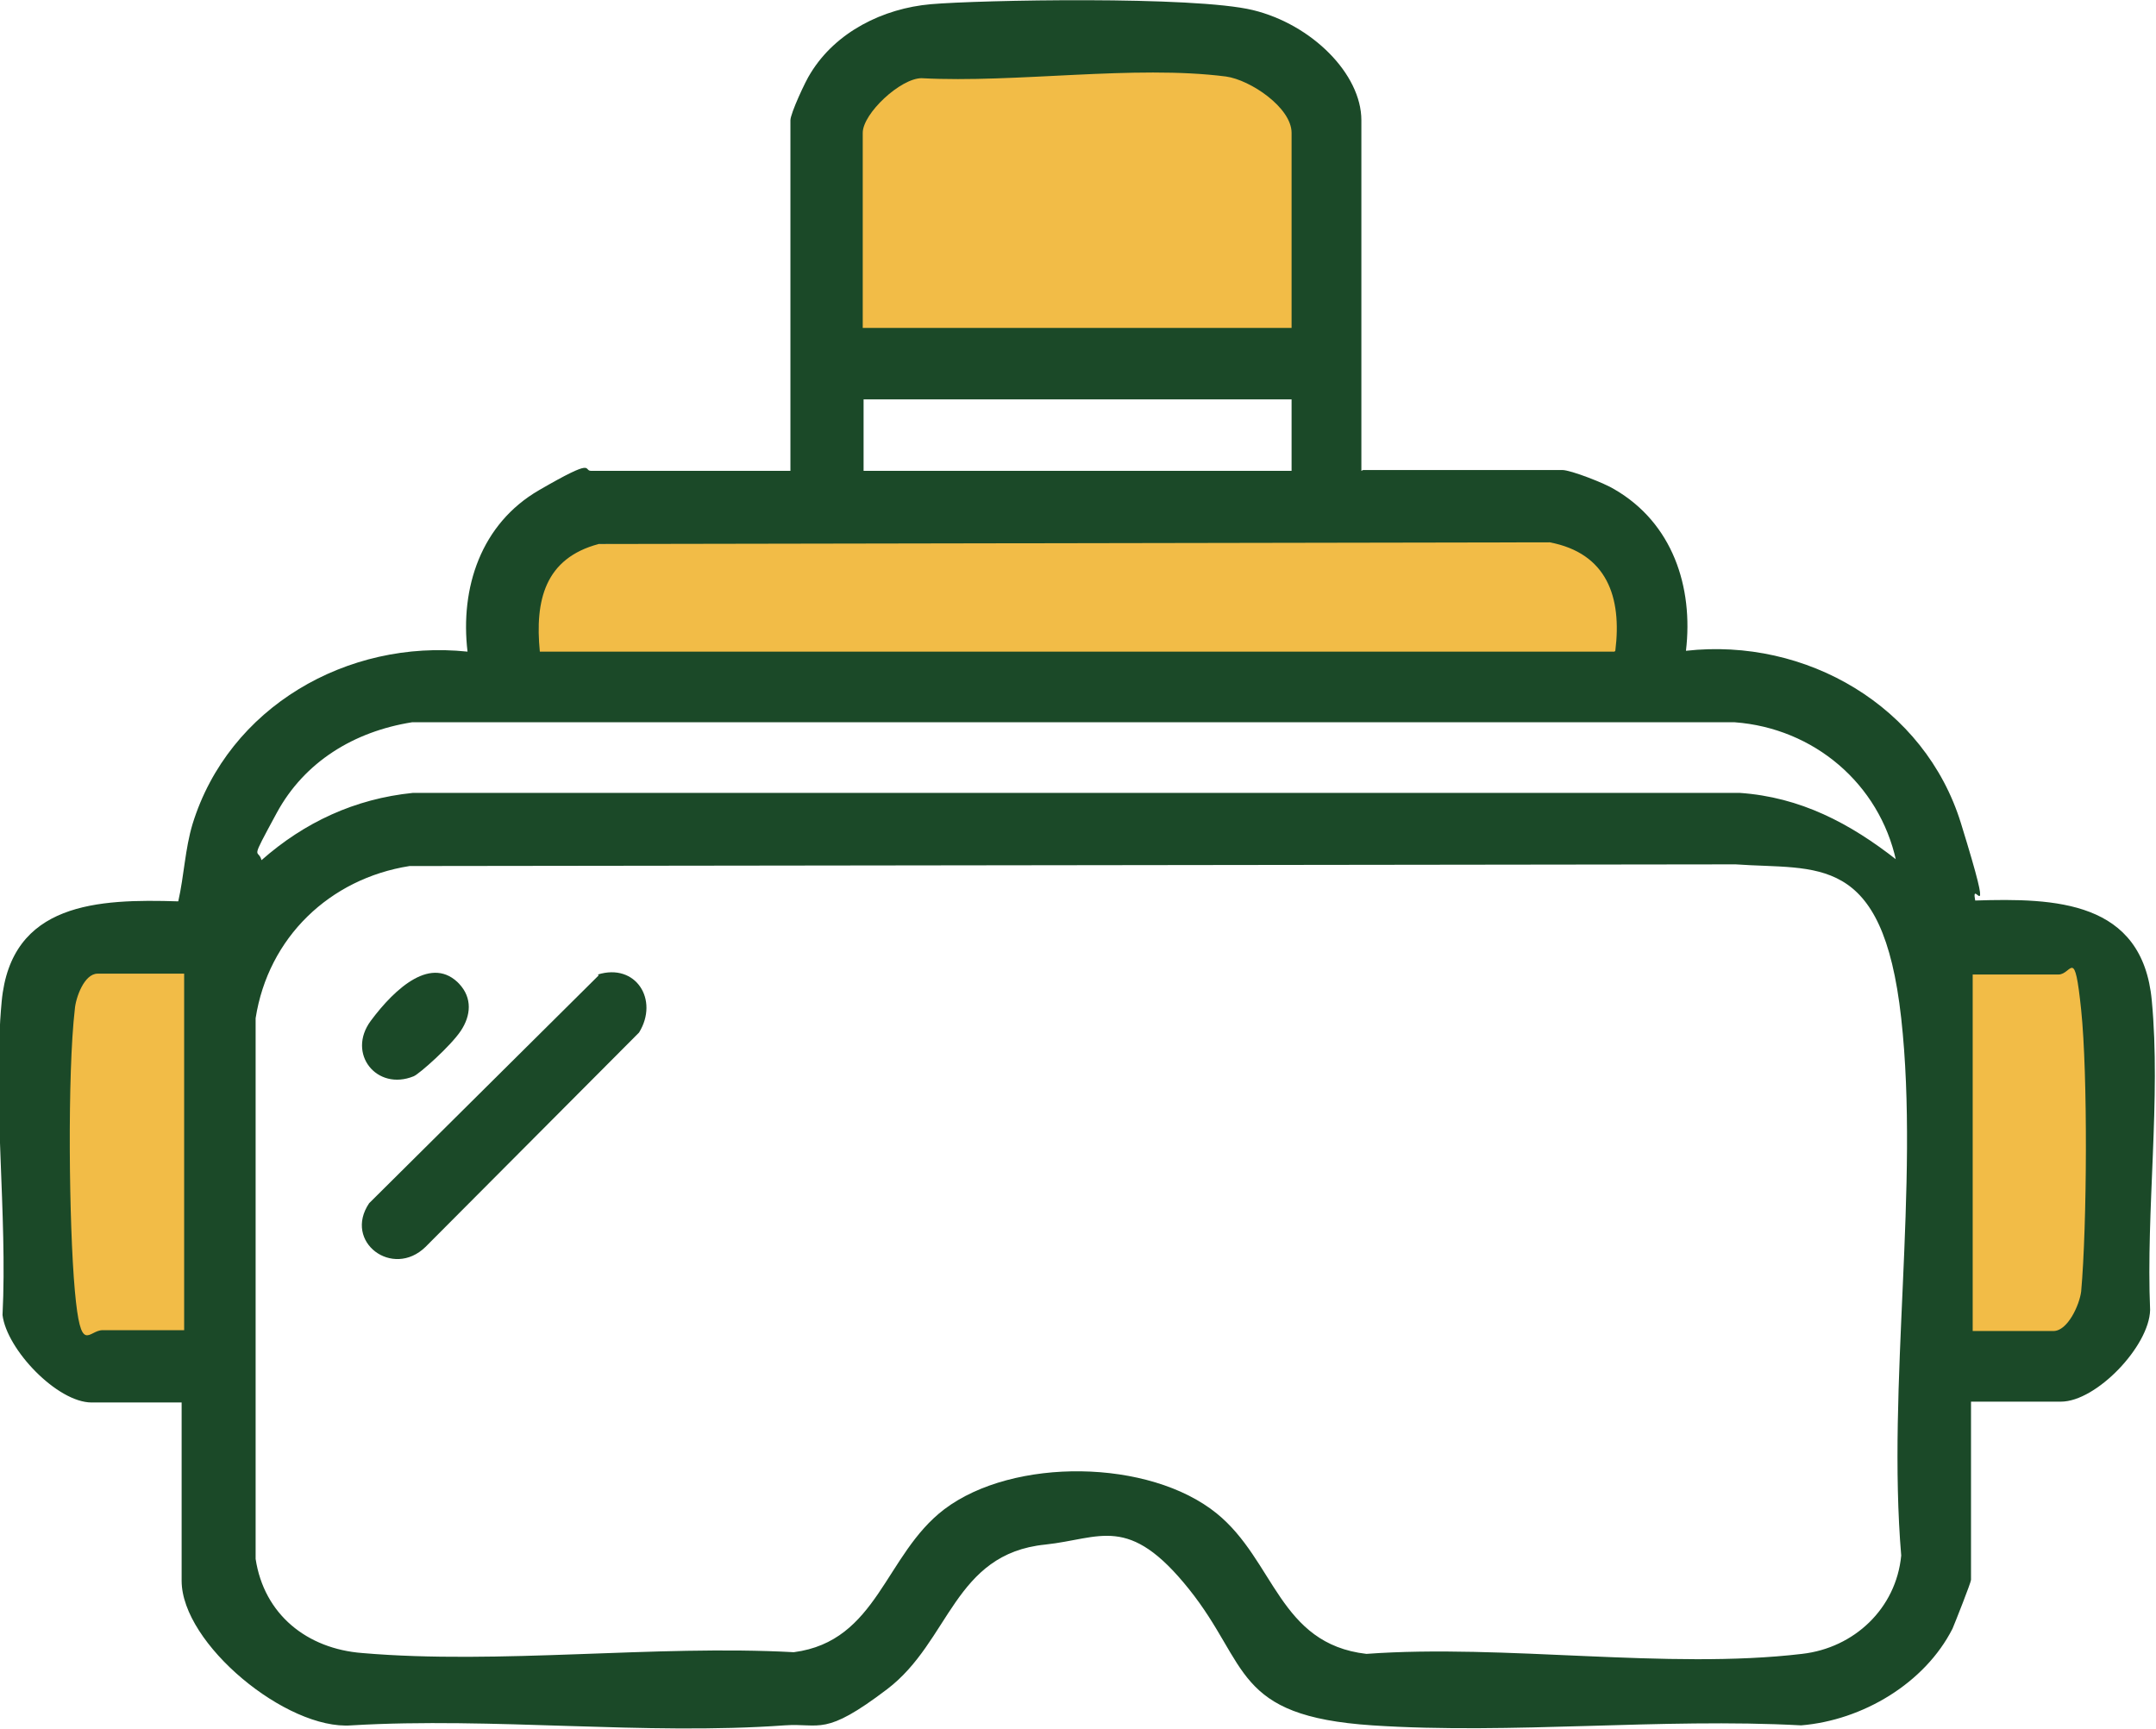
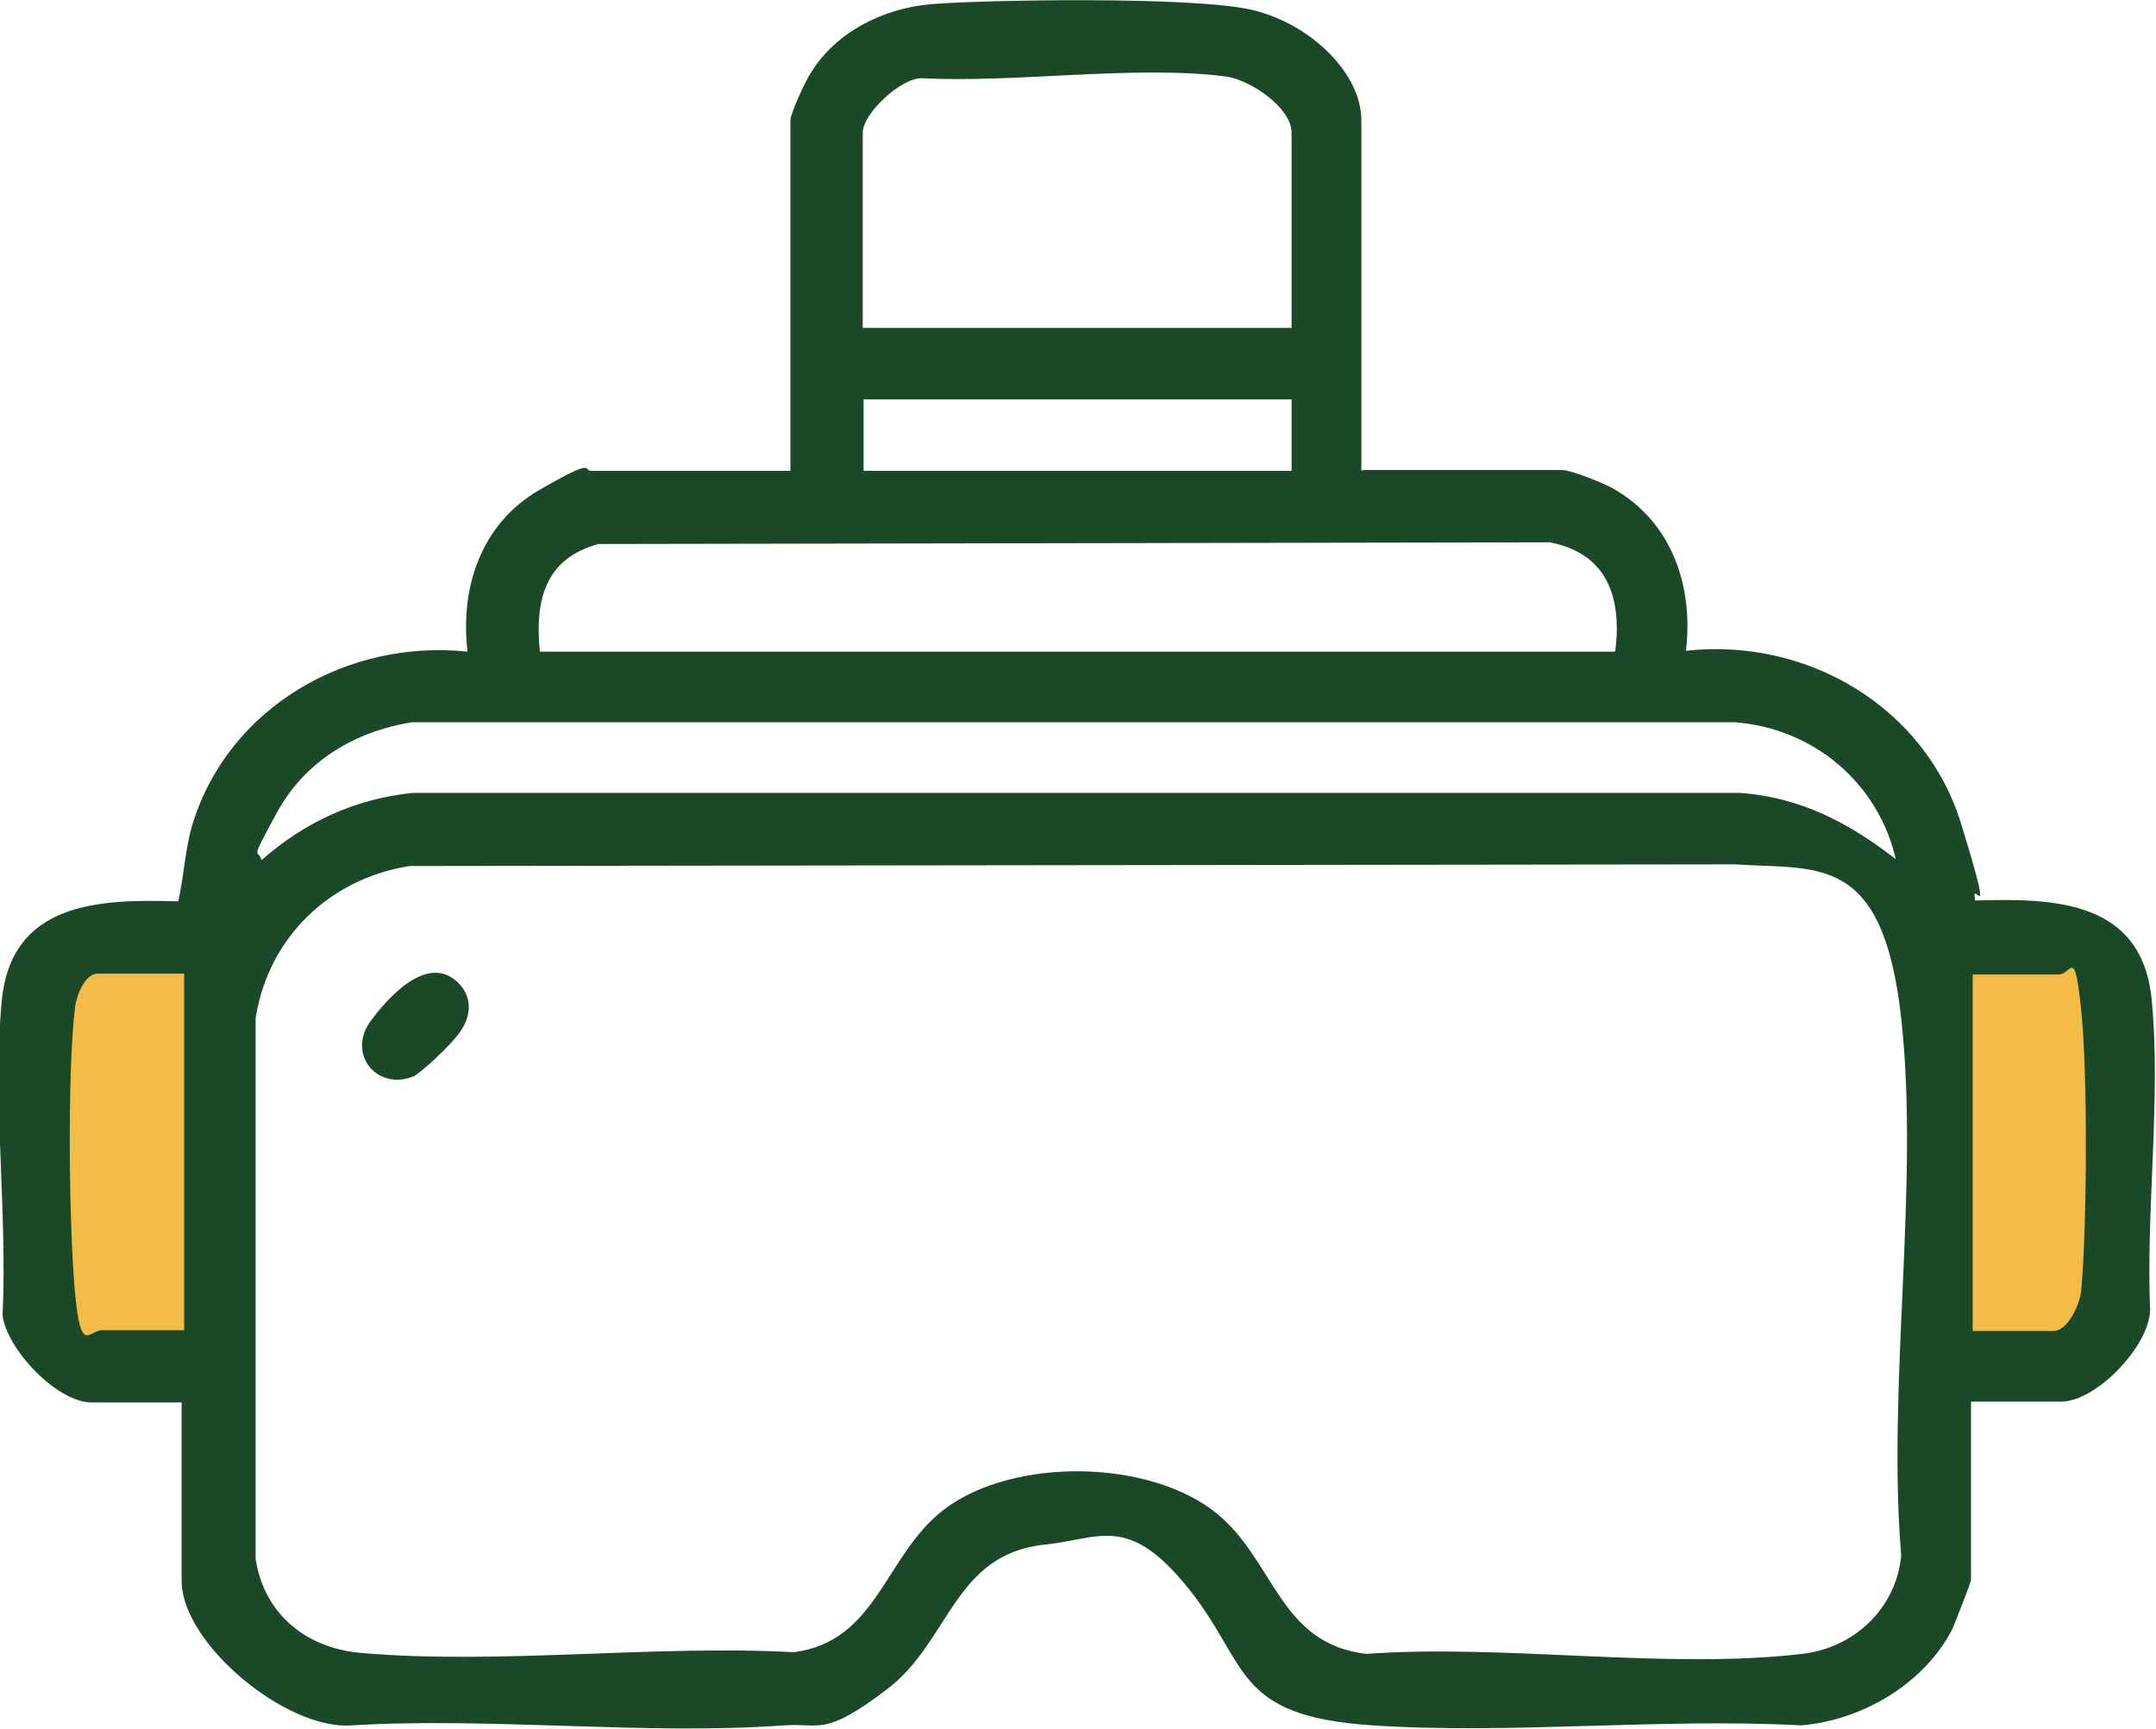
<svg xmlns="http://www.w3.org/2000/svg" id="uuid-a378e8da-0dd1-47e6-85cc-69259758475a" viewBox="0 0 256.4 205.6">
  <defs>
    <style>.uuid-cb433e9b-f72d-4163-8b8b-7c3a33bd28e3{fill:#1b4928;}.uuid-d22e16d4-7fcc-42ab-ad6a-0d677a676b7b{fill:#f2bc47;}</style>
  </defs>
  <g id="uuid-ad6f7a94-5913-4333-bbc4-8edc15867cf7">
    <polygon class="uuid-d22e16d4-7fcc-42ab-ad6a-0d677a676b7b" points="25.3 110.6 8.2 112.1 2.7 132.7 5.8 159.9 25.3 161.8 25.3 110.6" />
    <path class="uuid-d22e16d4-7fcc-42ab-ad6a-0d677a676b7b" d="M231.3,110.6v52.7h16.9l3.8-8.7v-40.3s-4.9-4.5-20.7-3.8Z" />
-     <path class="uuid-d22e16d4-7fcc-42ab-ad6a-0d677a676b7b" d="M55.8,82.3h140.5v-17.8l-15.1-5.1-110,5.3s-8.4-3-15.5,17.7Z" />
-     <polygon class="uuid-d22e16d4-7fcc-42ab-ad6a-0d677a676b7b" points="96.9 43.2 157.9 43.2 157.9 14.9 148.4 4.8 107 4.8 99.5 14.6 96.9 43.2" />
    <path class="uuid-cb433e9b-f72d-4163-8b8b-7c3a33bd28e3" d="M162.1,55.9h23.7c1,0,5.1,1.6,6.2,2.3,6.9,4,9.4,11.6,8.5,19.2,14.3-1.6,28.4,6.6,32.7,20.5s1.1,6.1,1.7,9.2c9.5-.3,19.9,0,21,11.9,1.1,11.6-.7,25-.2,36.8-.1,4.3-6.4,10.9-10.6,10.9h-10.7v21.2c0,.3-1.9,5.1-2.2,5.8-3.3,6.5-10.7,10.9-18,11.5-16.7-.9-34.4,1.1-51,0s-14.6-7.2-21.8-16.2-10.5-6-17.1-5.3c-10.9,1.1-11.3,11.5-18.8,17.2s-7.9,4-12.2,4.3c-16.6,1.2-34.7-1-51.5,0-7.7.6-20.2-9.7-20.2-17.2v-21.2h-10.7c-4.1,0-10.1-6.3-10.6-10.4.6-12-1.2-25.5-.1-37.3s11.5-12.2,21-11.9c.7-3.1.8-6.2,1.7-9.2,4.3-13.9,18.4-22,32.7-20.5-.9-7.6,1.6-15.2,8.5-19.2s5.2-2.3,6.2-2.3h23.7V14.3c0-.8,1.8-4.7,2.4-5.6,3-4.9,8.6-7.7,14.3-8.2s31.3-1,38.3.7,12.9,7.6,12.9,13.1v41.7ZM153.6,39V15.8c0-3-4.9-6.3-7.8-6.7-10.9-1.4-25,.8-36.2.2-2.5,0-7,4.2-7,6.5v23.2h50.9ZM153.6,47.5h-50.9v8.5h50.9v-8.5ZM192.1,77.4c.8-6.4-1-11.6-7.8-12.9l-113.1.2c-6.4,1.7-7.6,6.7-7,12.8h127.8ZM225.5,102.4c-2-9.2-9.8-15.8-19.2-16.5H49c-6.9,1.1-12.8,4.7-16.1,10.8s-2.2,4.1-1.8,5.6c5.1-4.5,11.1-7.3,18-8h157.8c7.2.5,13.1,3.6,18.7,8ZM48.7,103c-9.5,1.5-16.8,8.5-18.3,18.1v64.3c1,6.6,6.1,10.7,12.7,11.2,16.3,1.4,34.8-1,51.3-.1,10-1.3,10.8-11.6,17.9-17,8.2-6.2,24.4-6,32.4.5,6.9,5.6,7.4,15.5,17.8,16.7,16.4-1.2,35.8,1.9,51.8,0,6.2-.7,11.2-5.4,11.8-11.7-1.7-20.2,2.2-44.1,0-63.9s-10-17.6-19.7-18.3l-157.7.2ZM21.8,115.8h-10.2c-1.6,0-2.6,2.9-2.7,4.2-.9,7.7-.7,25.7,0,33.5s1.6,4.7,3.3,4.7h9.7v-42.4ZM234.5,158.3h9.7c1.7,0,3.1-3.1,3.3-4.7.7-7.8.8-25.8,0-33.5s-1.1-4.2-2.7-4.2h-10.2v42.4Z" />
-     <path class="uuid-cb433e9b-f72d-4163-8b8b-7c3a33bd28e3" d="M71.1,115.9c4.5-1.4,7.3,3,4.9,6.9l-25.4,25.5c-3.9,3.8-9.8-.6-6.7-5.2l27.3-27.1Z" />
    <path class="uuid-cb433e9b-f72d-4163-8b8b-7c3a33bd28e3" d="M54.6,117c1.6,1.7,1.4,3.8.2,5.6s-4.9,5.1-5.6,5.4c-4.4,1.8-8-2.7-5.1-6.6s7.3-7.9,10.6-4.3Z" />
  </g>
</svg>